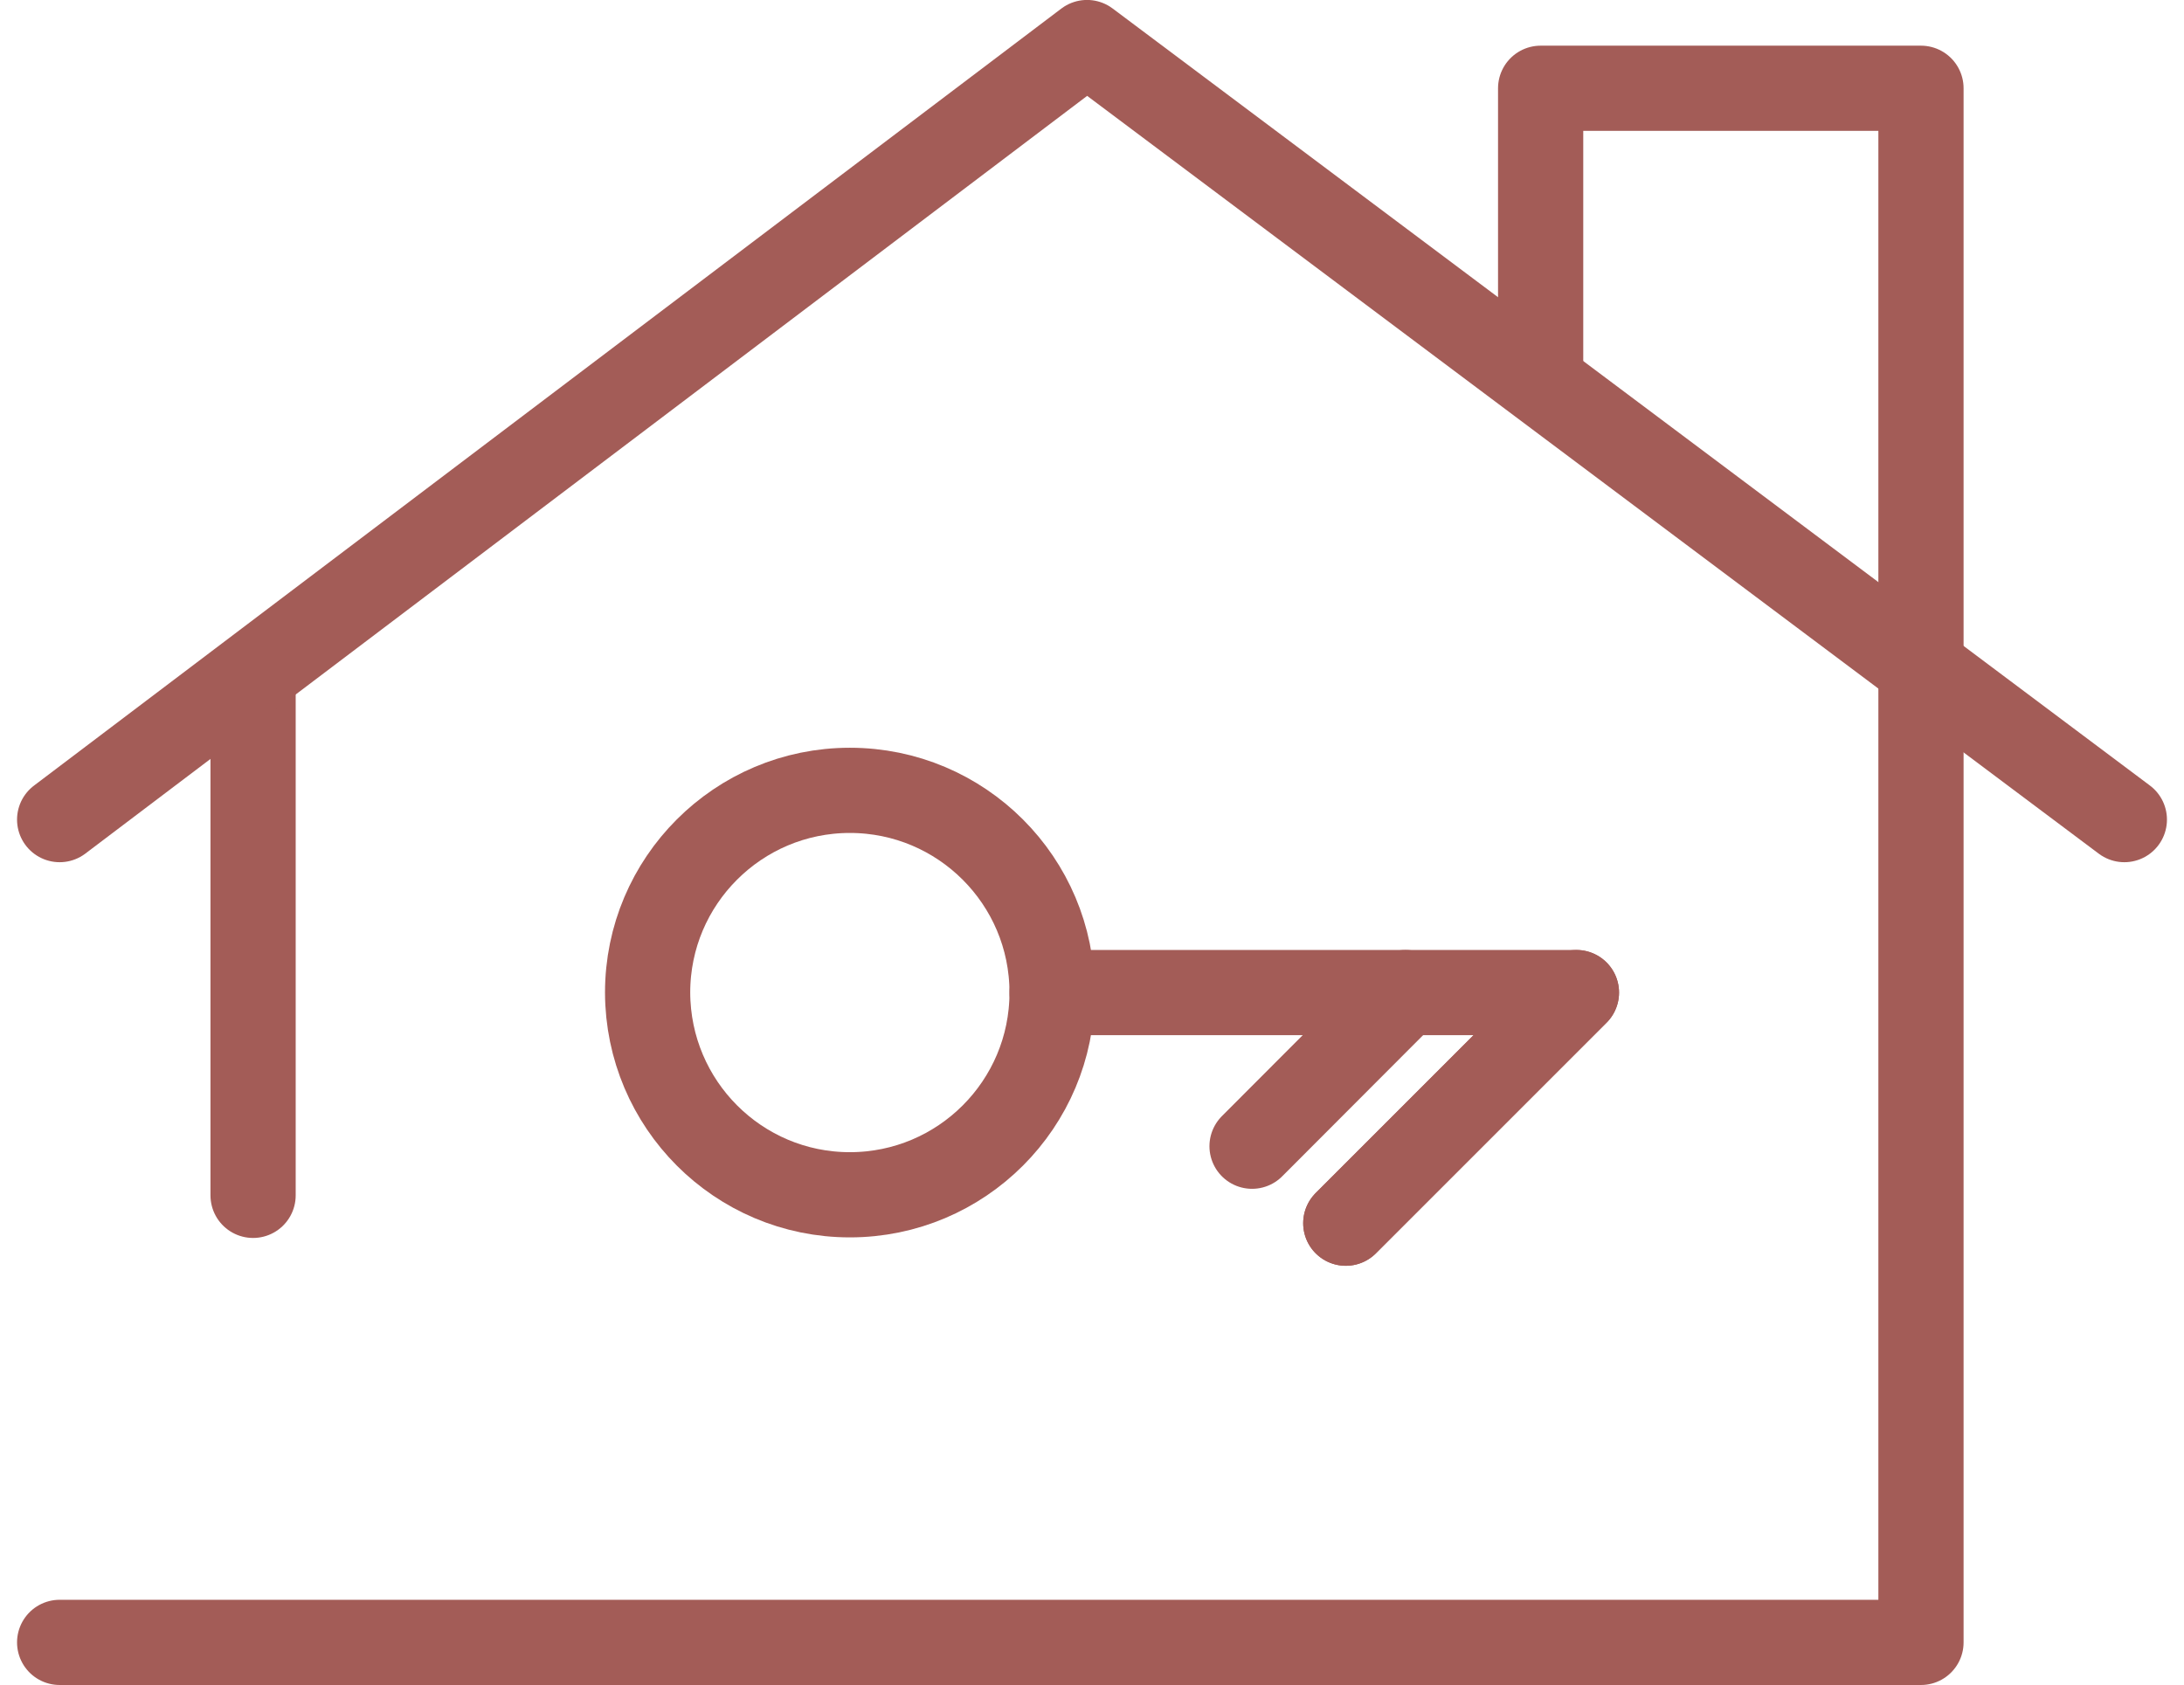
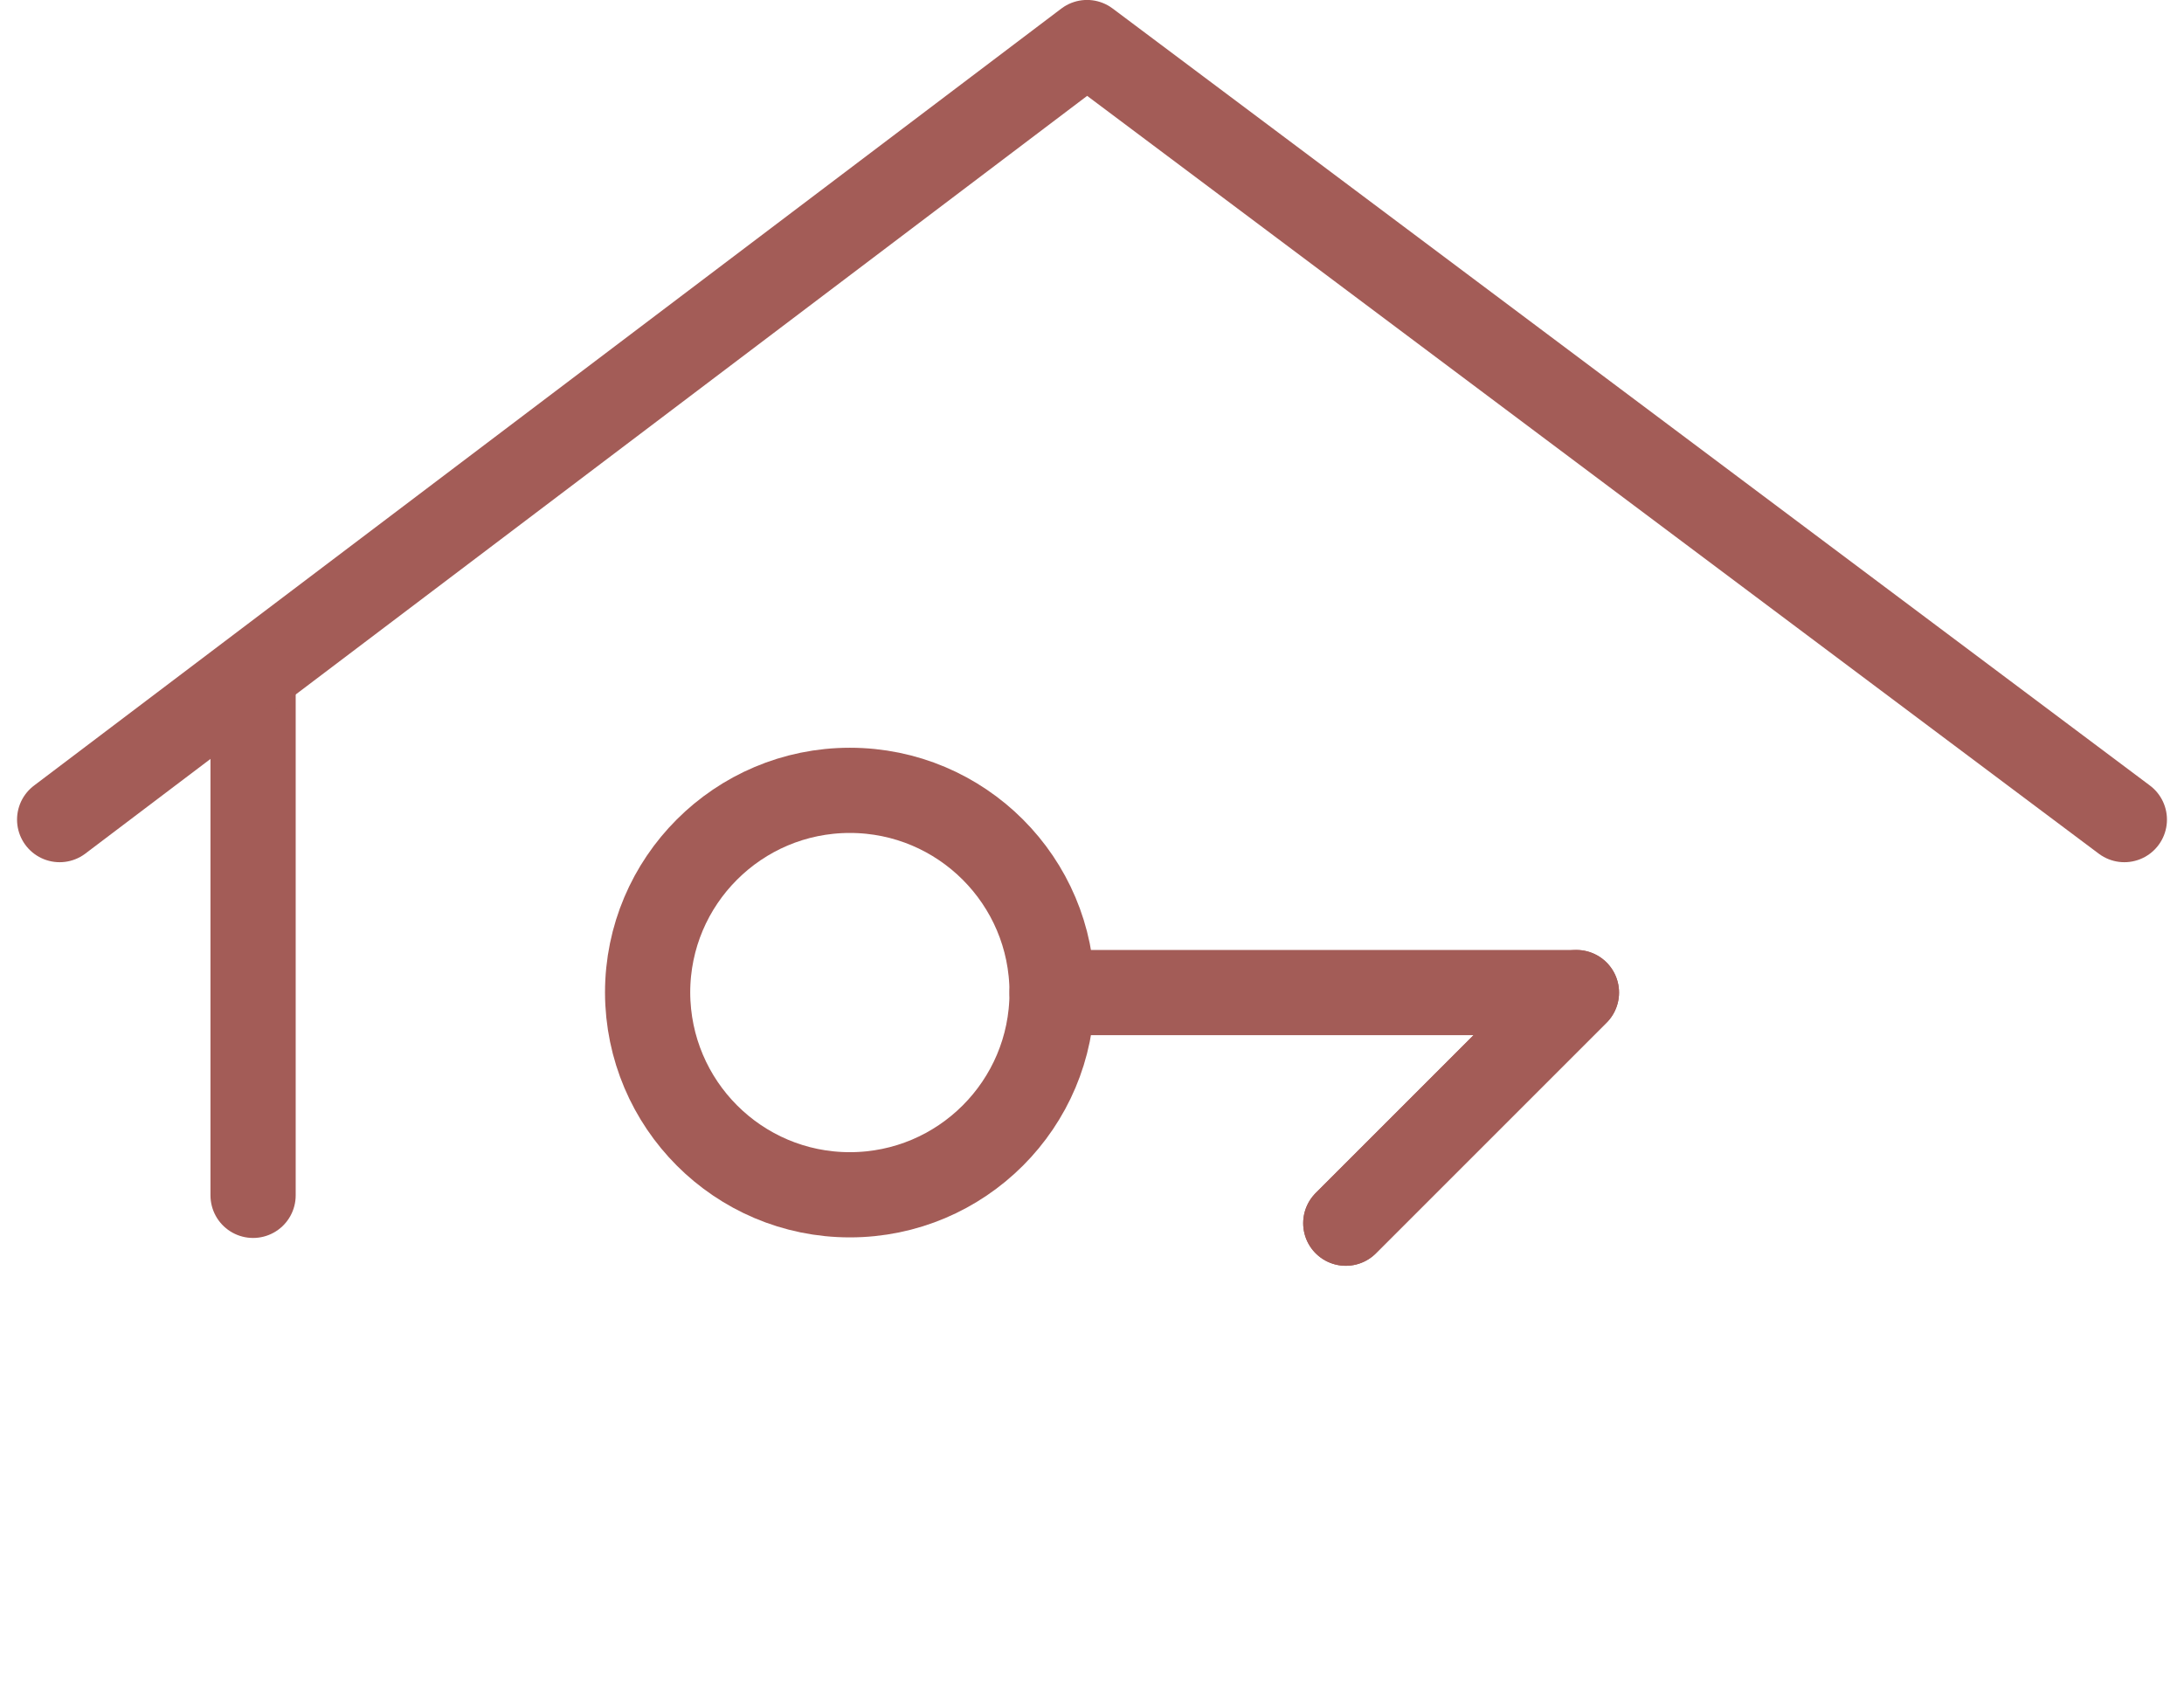
<svg xmlns="http://www.w3.org/2000/svg" id="Livello_1" x="0px" y="0px" viewBox="0 0 76.89 59.33" style="enable-background:new 0 0 76.89 59.33;" xml:space="preserve">
  <style type="text/css">	.st0{fill:none;stroke:#A35C57;stroke-width:3;stroke-linecap:round;stroke-linejoin:round;}</style>
  <g id="Raggruppa_2214" transform="translate(1.32 0.718)">
    <g id="Raggruppa_2211" transform="translate(0 0)">
      <g id="Raggruppa_2223">
-         <path id="Tracciato_11855" class="st0" d="M0.78,57.11h65.53V2.39H52.92v10.33" />
-       </g>
+         </g>
    </g>
    <line id="Linea_6" class="st0" x1="7.59" y1="41.37" x2="7.59" y2="23.17" />
    <g id="Raggruppa_2213" transform="translate(0 0)">
      <g id="Raggruppa_2222">
        <path id="Tracciato_11856" class="st0" d="M0.78,28.14L36.95,0.78l36.52,27.36" />
        <path id="Tracciato_11857" class="st0" d="M28.6,41.35c3.93,0,7.12-3.19,7.12-7.12s-3.19-7.12-7.12-7.12s-7.12,3.19-7.12,7.12    C21.49,38.16,24.67,41.35,28.6,41.35z" />
        <path id="Tracciato_11858" class="st0" d="M35.72,34.23h18.46l-8.12,8.12" />
        <line id="Linea_7" class="st0" x1="54.18" y1="34.23" x2="46.06" y2="42.35" />
-         <line id="Linea_8" class="st0" x1="48.16" y1="34.23" x2="42.76" y2="39.64" />
      </g>
    </g>
  </g>
</svg>